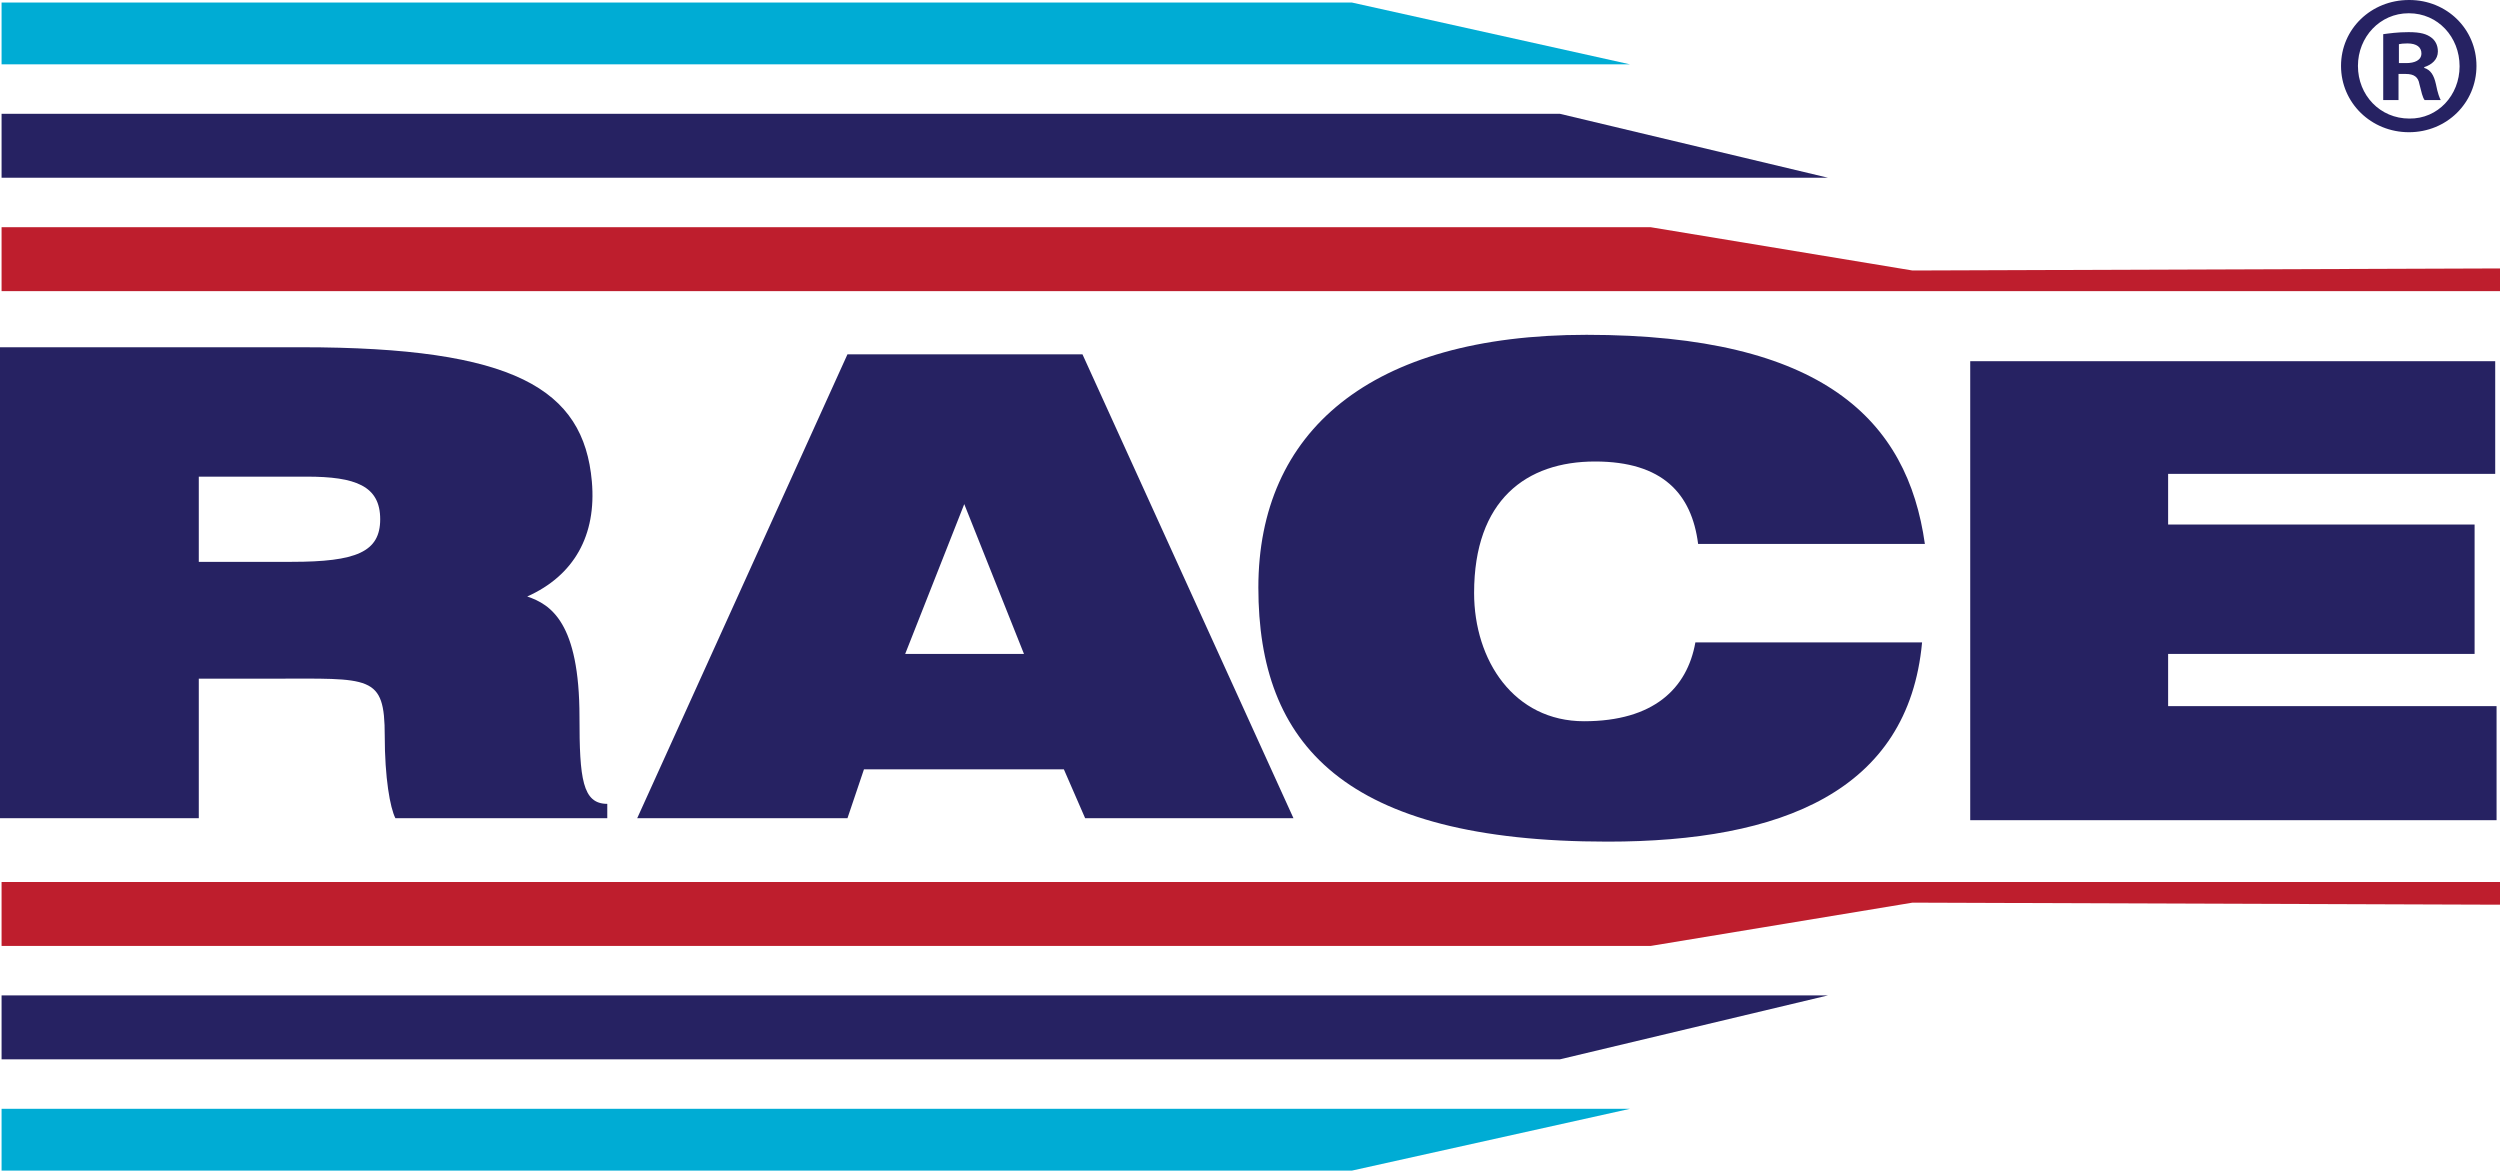
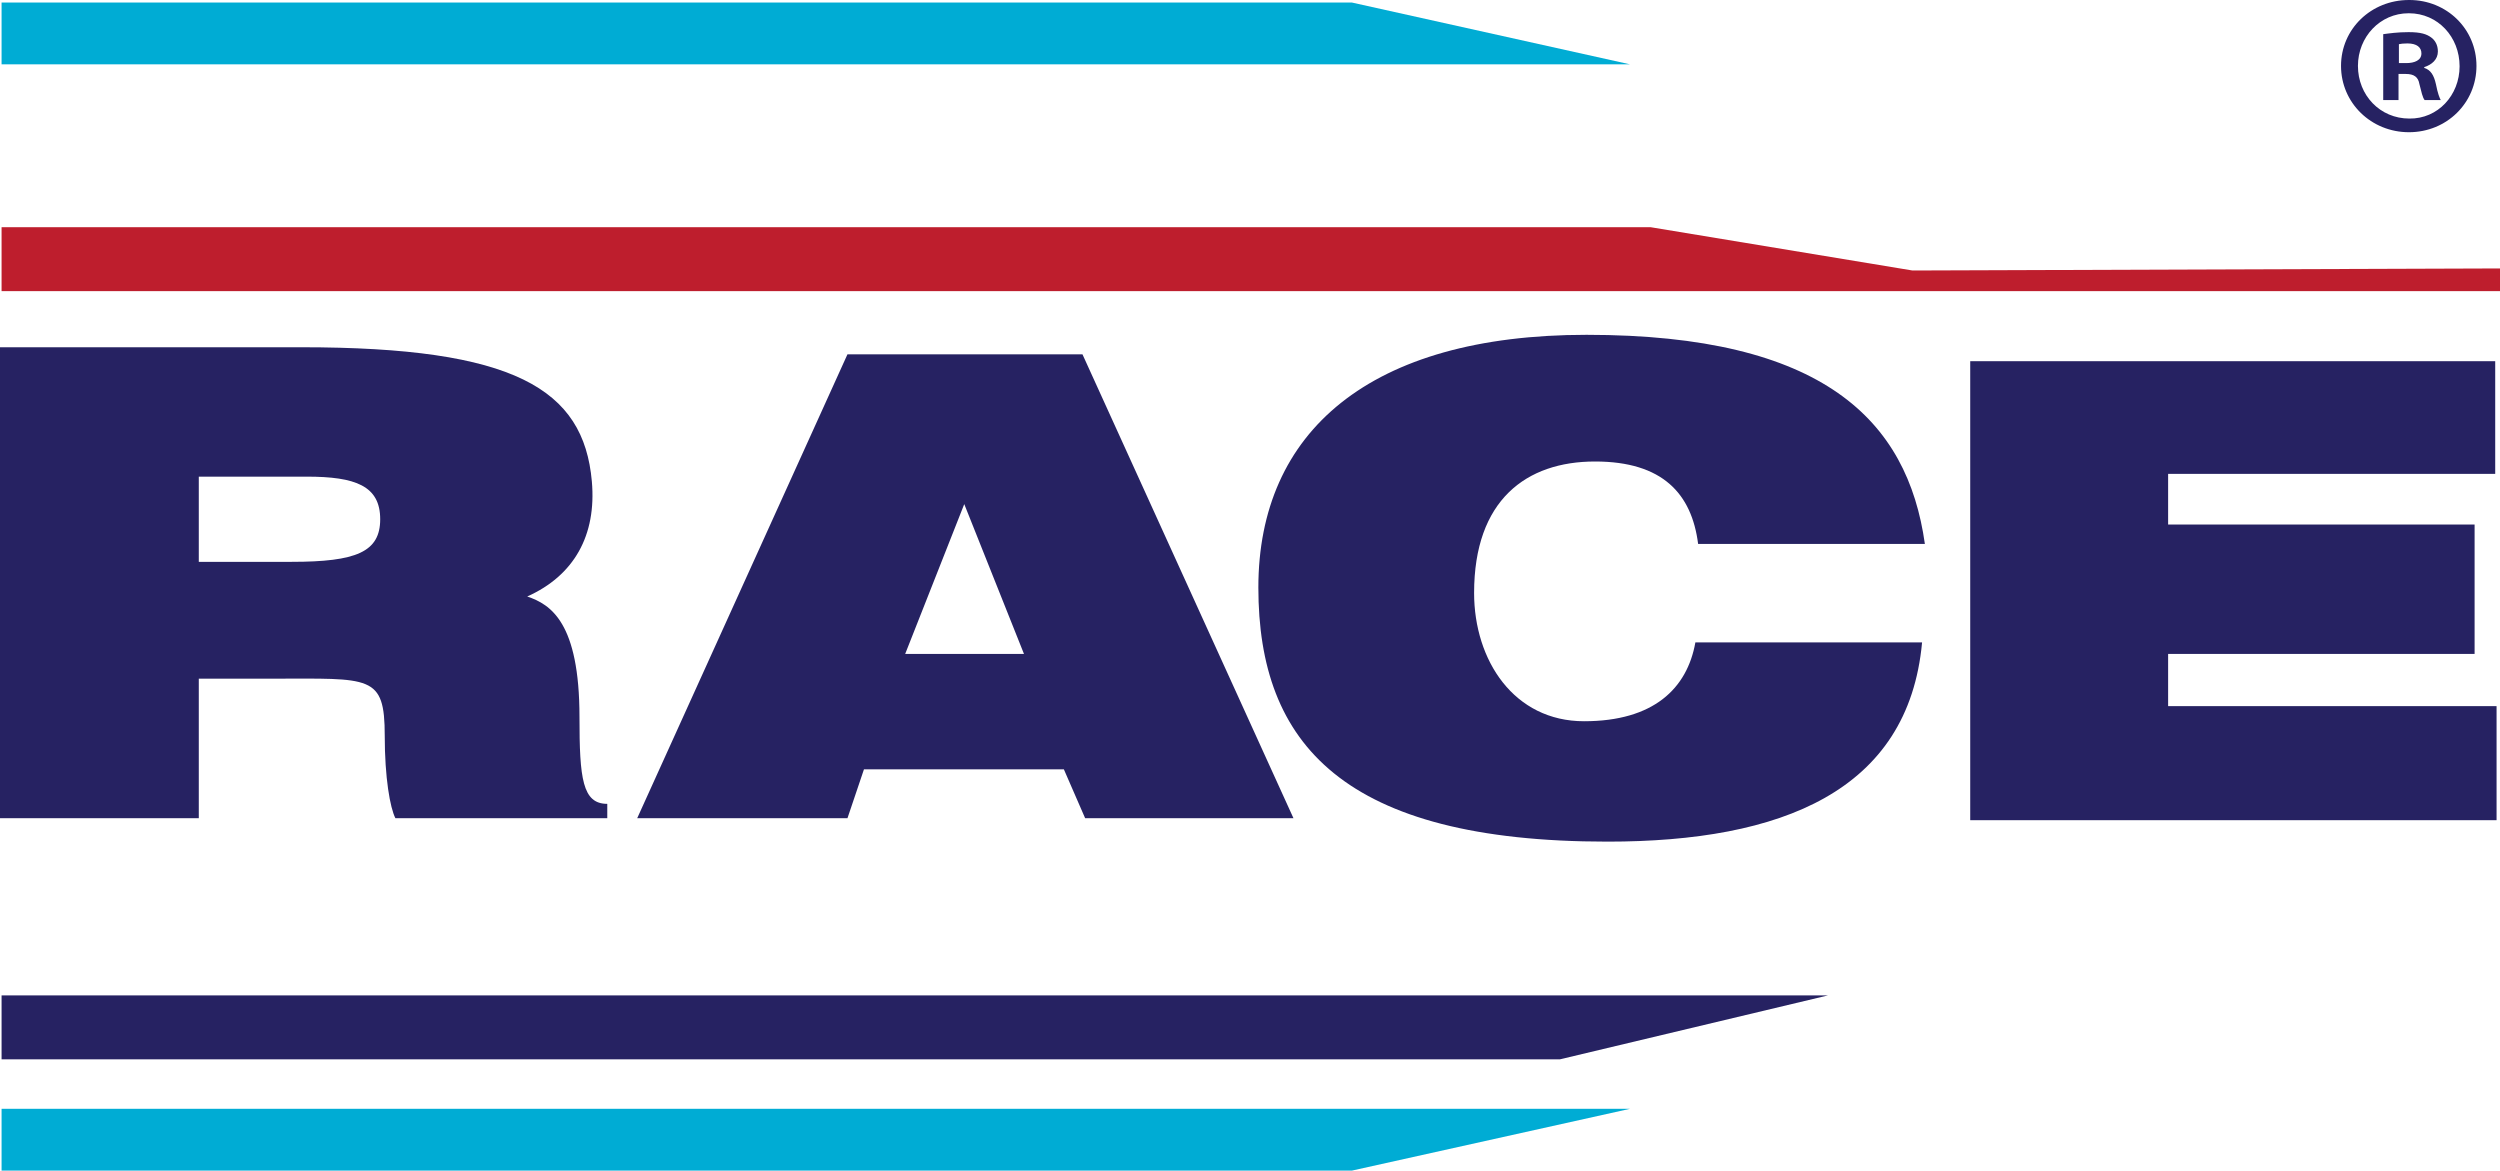
<svg xmlns="http://www.w3.org/2000/svg" width="303.19pt" height="141.97pt" viewBox="0 0 303.19 141.97" version="1.1">
  <defs>
    <clipPath id="clip1">
      <path d="M 0 27 L 303.191 27 L 303.191 36 L 0 36 Z M 0 27 " />
    </clipPath>
    <clipPath id="clip2">
-       <path d="M 0 106 L 303.191 106 L 303.191 115 L 0 115 Z M 0 106 " />
-     </clipPath>
+       </clipPath>
    <clipPath id="clip3">
      <path d="M 0 134 L 198 134 L 198 141.969 L 0 141.969 Z M 0 134 " />
    </clipPath>
  </defs>
  <g id="surface1">
    <g clip-path="url(#clip1)" clip-rule="nonzero">
      <path style=" stroke:none;fill-rule:nonzero;fill:rgb(74.5%,11.8%,17.599%);fill-opacity:1;" d="M 0.191 35.305 L 303.191 35.305 L 303.191 32.555 L 231.941 32.805 L 200.191 27.555 L 0.191 27.555 L 0.191 35.305 " />
    </g>
    <g clip-path="url(#clip2)" clip-rule="nonzero">
      <path style=" stroke:none;fill-rule:nonzero;fill:rgb(74.5%,11.8%,17.599%);fill-opacity:1;" d="M 0.191 106.969 L 303.191 106.969 L 303.191 109.719 L 231.941 109.469 L 200.191 114.719 L 0.191 114.719 L 0.191 106.969 " />
    </g>
    <path style=" stroke:none;fill-rule:nonzero;fill:rgb(0%,67.499%,83.099%);fill-opacity:1;" d="M 163.941 0.305 L 0.191 0.305 L 0.191 7.805 L 197.691 7.805 L 163.941 0.305 " />
    <g clip-path="url(#clip3)" clip-rule="nonzero">
      <path style=" stroke:none;fill-rule:nonzero;fill:rgb(0%,67.499%,83.099%);fill-opacity:1;" d="M 163.941 141.969 L 0.191 141.969 L 0.191 134.469 L 197.691 134.469 L 163.941 141.969 " />
    </g>
    <path style=" stroke:none;fill-rule:nonzero;fill:rgb(14.899%,13.3%,38.399%);fill-opacity:1;" d="M 24.109 68.137 L 35.371 68.137 C 43.219 68.137 46.109 66.938 46.109 62.969 C 46.109 58.922 43.113 57.805 37.199 57.805 L 24.109 57.805 Z M 24.109 82.305 L 24.109 99.23 L 0 99.23 L 0 42.113 L 36.555 42.113 C 62.359 42.113 70.777 47.137 71.777 58.375 C 72.359 64.934 69.609 69.805 63.941 72.34 C 66.777 73.305 70.277 75.469 70.277 86.969 C 70.277 94.426 70.637 97.488 73.648 97.488 L 73.648 99.23 L 47.953 99.23 C 47.305 97.965 46.66 94.312 46.66 89.238 C 46.66 81.781 44.941 82.305 33.113 82.305 L 24.109 82.305 " />
    <path style=" stroke:none;fill-rule:nonzero;fill:rgb(14.899%,13.3%,38.399%);fill-opacity:1;" d="M 116.941 61.137 L 109.777 79.305 L 124.184 79.305 Z M 77.277 99.23 L 102.777 42.969 L 131.277 42.969 L 156.867 99.23 L 131.602 99.23 L 129.023 93.305 L 104.777 93.305 L 102.777 99.23 L 77.277 99.23 " />
    <path style=" stroke:none;fill-rule:nonzero;fill:rgb(14.899%,13.3%,38.399%);fill-opacity:1;" d="M 205.941 65.969 C 205.168 59.887 201.645 55.969 193.441 55.969 C 185.109 55.969 178.773 60.637 178.773 71.906 C 178.773 80.098 183.609 87.469 192.109 87.469 C 200.535 87.469 204.613 83.504 205.609 77.906 L 233.102 77.906 C 231.441 95.969 216.027 102.07 194.961 102.07 C 162.941 102.07 152.609 90.234 152.609 71.258 C 152.609 52.363 166.109 40.605 192.41 40.605 C 221.109 40.605 231.336 50.969 233.441 65.969 L 205.941 65.969 " />
    <path style=" stroke:none;fill-rule:nonzero;fill:rgb(14.899%,13.3%,38.399%);fill-opacity:1;" d="M 238.941 99.469 L 238.941 43.805 L 302.609 43.805 L 302.609 57.469 L 262.941 57.469 L 262.941 63.613 L 300.109 63.613 L 300.109 79.305 L 262.941 79.305 L 262.941 85.637 L 302.773 85.637 L 302.773 99.469 L 238.941 99.469 " />
    <path style=" stroke:none;fill-rule:nonzero;fill:rgb(14.899%,13.3%,38.399%);fill-opacity:1;" d="M 290.93 7.652 L 291.809 7.652 C 292.832 7.652 293.66 7.312 293.66 6.48 C 293.66 5.75 293.121 5.266 291.953 5.266 C 291.469 5.266 291.125 5.312 290.93 5.359 Z M 290.883 12.137 L 289.027 12.137 L 289.027 4.145 C 289.762 4.047 290.785 3.898 292.102 3.898 C 293.609 3.898 294.293 4.145 294.828 4.531 C 295.316 4.875 295.656 5.461 295.656 6.238 C 295.656 7.215 294.926 7.848 294 8.141 L 294 8.234 C 294.781 8.48 295.172 9.113 295.414 10.188 C 295.656 11.402 295.852 11.844 296 12.137 L 294.051 12.137 C 293.805 11.844 293.66 11.16 293.414 10.188 C 293.27 9.355 292.781 8.969 291.758 8.969 L 290.883 8.969 Z M 292.102 1.609 C 288.641 1.609 285.961 4.484 285.961 7.992 C 285.961 11.551 288.641 14.379 292.195 14.379 C 295.656 14.426 298.289 11.551 298.289 8.039 C 298.289 4.484 295.656 1.609 292.148 1.609 Z M 292.195 0 C 296.73 0 300.336 3.508 300.336 7.992 C 300.336 12.477 296.73 16.035 292.148 16.035 C 287.566 16.035 283.91 12.477 283.91 7.992 C 283.91 3.508 287.566 0 292.148 0 L 292.195 0 " />
-     <path style=" stroke:none;fill-rule:nonzero;fill:rgb(14.899%,13.3%,38.399%);fill-opacity:1;" d="M 0.191 13.805 L 0.191 21.555 L 221.691 21.555 L 189.191 13.805 L 0.191 13.805 " />
    <path style=" stroke:none;fill-rule:nonzero;fill:rgb(14.899%,13.3%,38.399%);fill-opacity:1;" d="M 0.191 128.469 L 0.191 120.719 L 221.691 120.719 L 189.191 128.469 L 0.191 128.469 " />
  </g>
</svg>